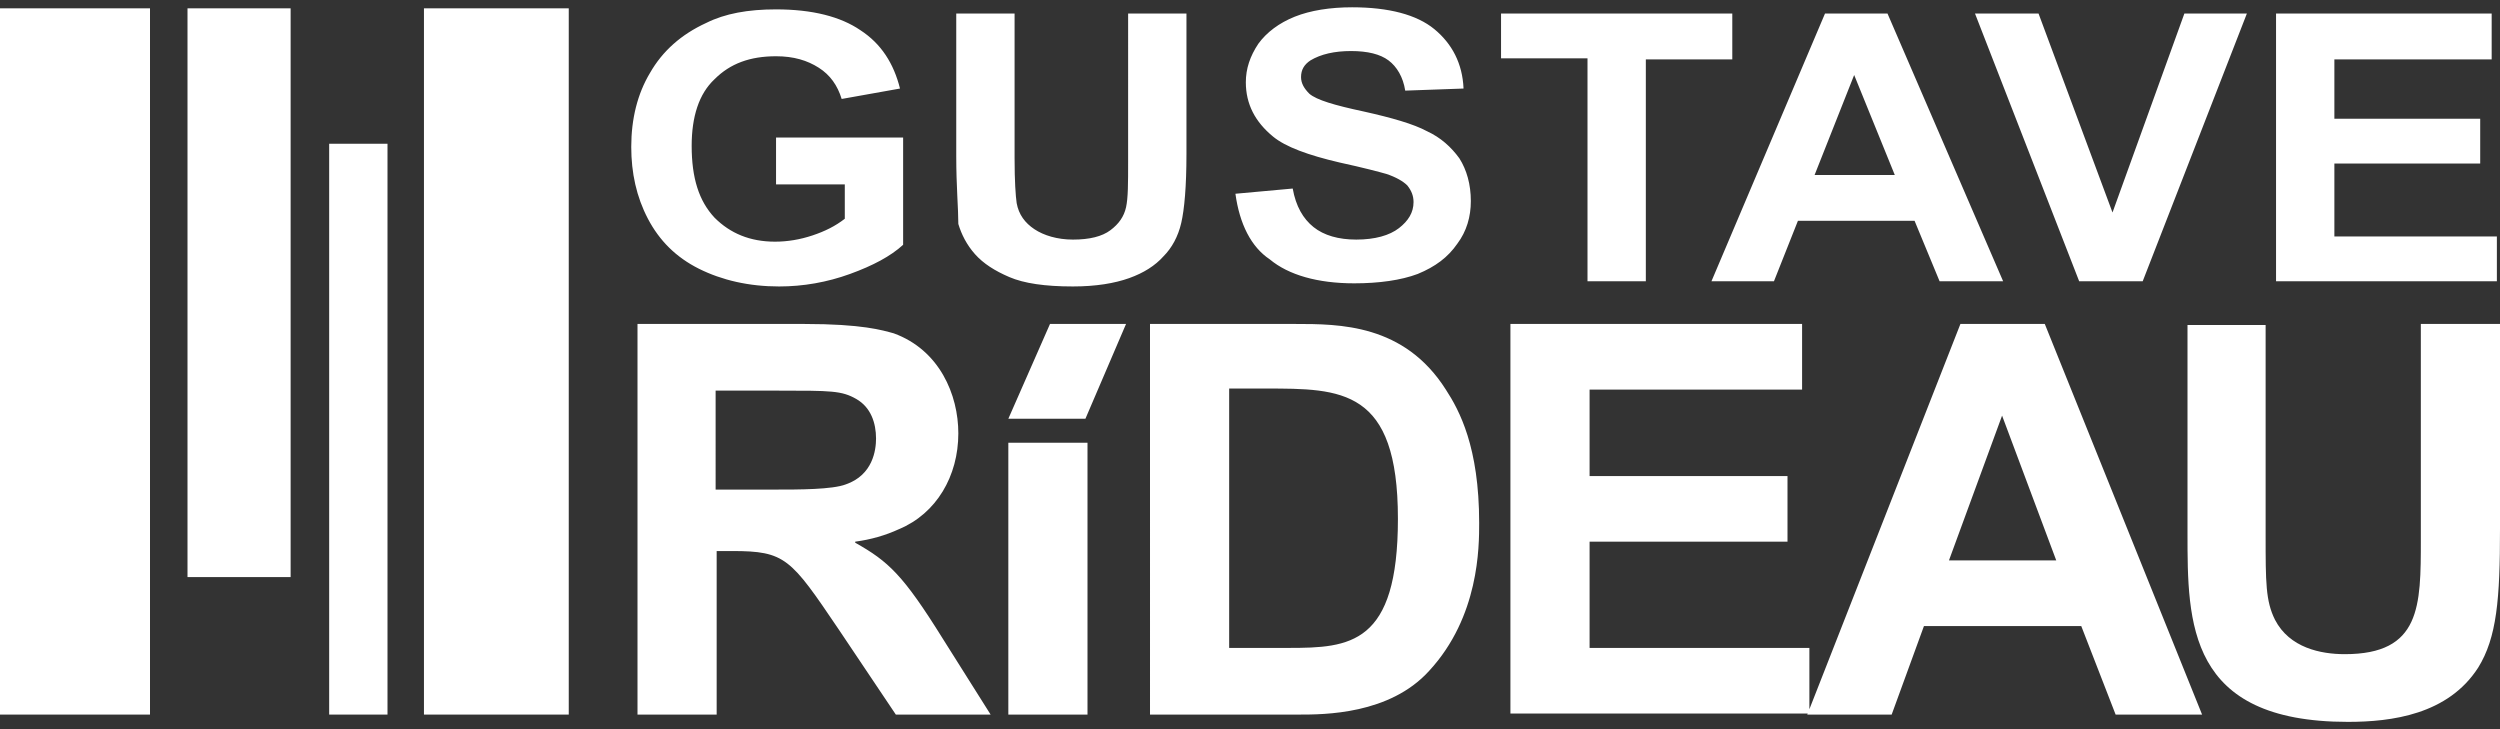
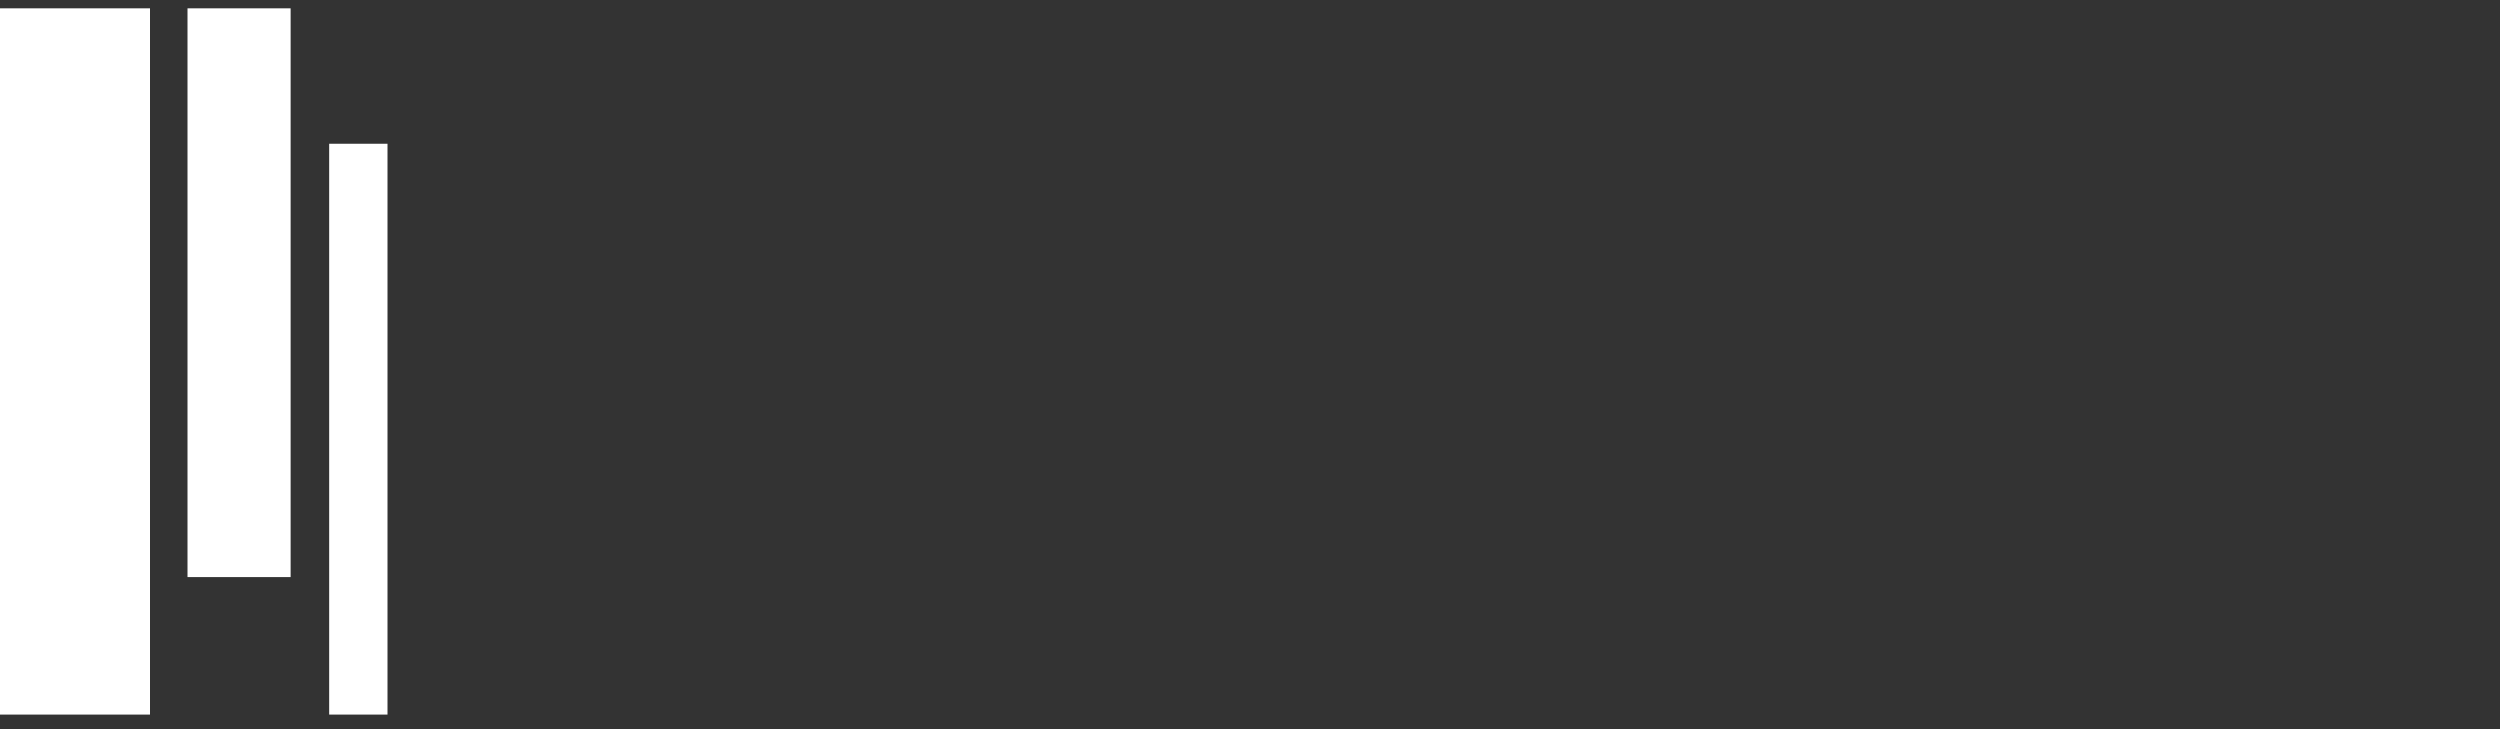
<svg xmlns="http://www.w3.org/2000/svg" width="240" height="70" viewBox="0 0 240 70" fill="white">
  <rect x="0" y="0" width="240" height="70" fill="#333333" stroke="none" />
  <polygon points="0,68.6 14.4,68.6 14.4,0.8 0,0.8 " />
  <polygon points="18,55.4 27.9,55.4 27.9,0.8 18,0.8 " />
  <polygon points="31.6,68.6 37.2,68.6 37.2,13.8 31.6,13.8 " />
-   <polygon points="40.7,68.6 54.6,68.6 54.6,0.8 40.7,0.8 " />
-   <polygon points="96.8,40.2 104.2,40.2 108.1,31.1 100.8,31.1 " />
-   <path d="M68.8,47h5.6c2.3,0,5.5,0,6.8-0.5c2.6-0.9,2.9-3.3,2.9-4.4c0-1.5-0.5-3-1.9-3.8c-1.4-0.8-2.4-0.8-7.5-0.8h-6V47  z M61.2,31.1h16c5.6,0,7.5,0.6,8.6,0.9c4.4,1.6,6.2,5.9,6.2,9.6c0,4.1-2.1,7.7-5.7,9.2c-1.3,0.6-2.7,1-4.2,1.2v0.1  c3.2,1.8,4.6,3.1,8.4,9.2l4.6,7.3H86l-5.5-8.2c-4.6-6.8-5.1-7.5-10.2-7.5h-1.5v15.7h-7.6V31.1z M96.8,68.6h7.6V42.5h-7.6V68.6z   M118,37.4v24.8h5.7c5.9,0,10.5-0.3,10.5-12.4c0-12.5-5.4-12.5-12.7-12.5H118z M124.3,31.1c4.3,0,10.5,0,14.5,6.3  c1.3,2,3.2,5.5,3.2,12.8c0,2.3,0,9-4.8,14.2c-3.8,4.2-10.1,4.2-12.5,4.2h-14.3V31.1H124.3z M145,31.1h28v6.3h-20.4v8.3h19v6.3h-19  v10.2h21.1v6.3H145V31.1z M197.4,53.8l-5.2-13.9l-5.1,13.9H197.4z M203.1,68.6l-3.3-8.5h-15.1l-3.1,8.5h-8.1l14.7-37.5h8.1  l15.1,37.5H203.1z M217.5,31.1v20.3c0,4.5,0,6.3,0.9,8.1c1.4,2.7,4.4,3.3,6.7,3.3c7.3,0,7.3-4.6,7.3-11V31.1h7.6v19.7  c0,6.7-0.3,10.4-2.1,13.3c-2.9,4.5-8.3,5.2-12.5,5.2c-15.4,0-15.4-9.5-15.4-18.1v-20H217.5z M74.5,17.5v-4.3h12.2v10.3  c-1.2,1.1-2.9,2-5.1,2.8c-2.2,0.8-4.5,1.2-6.8,1.2c-2.9,0-5.5-0.6-7.7-1.7c-2.2-1.1-3.8-2.7-4.9-4.8c-1.1-2.1-1.6-4.4-1.6-6.9  c0-2.7,0.6-5.1,1.8-7.1c1.2-2.1,3-3.7,5.4-4.8c1.8-0.9,4-1.3,6.7-1.3c3.5,0,6.2,0.7,8.1,2c2,1.3,3.2,3.2,3.8,5.6l-5.6,1  c-0.4-1.3-1.1-2.3-2.2-3c-1.1-0.7-2.4-1.1-4.1-1.1c-2.5,0-4.4,0.7-5.9,2.2c-1.5,1.4-2.2,3.6-2.2,6.4c0,3.1,0.7,5.3,2.2,6.9  c1.5,1.5,3.4,2.3,5.8,2.3c1.2,0,2.4-0.2,3.6-0.6c1.2-0.4,2.2-0.9,3.1-1.6v-3.3H74.5z M91.8,1.3h5.6v13.9c0,2.2,0.1,3.6,0.2,4.3  c0.2,1.1,0.8,1.9,1.7,2.5c0.9,0.6,2.2,1,3.7,1c1.6,0,2.8-0.3,3.6-0.9c0.8-0.6,1.3-1.3,1.5-2.2c0.2-0.9,0.2-2.3,0.2-4.4V1.3h5.6v13.5  c0,3.1-0.2,5.3-0.5,6.6c-0.3,1.3-0.9,2.4-1.7,3.2c-0.8,0.9-1.9,1.6-3.3,2.1c-1.4,0.5-3.2,0.8-5.4,0.8c-2.7,0-4.7-0.3-6.1-0.9  c-1.4-0.6-2.5-1.3-3.3-2.2c-0.8-0.9-1.3-1.9-1.6-2.9C92,20,91.8,17.9,91.8,15V1.3z M118.6,18.6l5.5-0.5c0.3,1.7,1,2.9,2,3.7  c1,0.8,2.4,1.2,4.1,1.2c1.8,0,3.2-0.4,4.1-1.1c0.9-0.7,1.4-1.5,1.4-2.5c0-0.6-0.2-1.1-0.6-1.6c-0.4-0.4-1.1-0.8-2-1.1  c-0.7-0.2-2.2-0.6-4.5-1.1c-3-0.7-5.2-1.5-6.4-2.5c-1.7-1.4-2.6-3.1-2.6-5.2c0-1.3,0.4-2.5,1.2-3.7c0.8-1.1,2-2,3.5-2.6  c1.5-0.6,3.4-0.9,5.5-0.9c3.5,0,6.2,0.7,7.9,2.1s2.7,3.3,2.8,5.7l-5.6,0.2c-0.2-1.3-0.8-2.3-1.6-2.9c-0.8-0.6-2-0.9-3.6-0.9  c-1.6,0-2.9,0.3-3.9,0.9c-0.6,0.4-0.9,0.9-0.9,1.6c0,0.6,0.3,1.1,0.8,1.6c0.7,0.6,2.4,1.1,5.2,1.7c2.7,0.6,4.8,1.2,6.1,1.9  c1.3,0.6,2.3,1.5,3.1,2.6c0.7,1.1,1.1,2.5,1.1,4.1c0,1.5-0.4,2.9-1.3,4.1c-0.9,1.3-2.1,2.2-3.8,2.9c-1.6,0.6-3.7,0.9-6.1,0.9  c-3.5,0-6.3-0.8-8.1-2.3C120.1,23.7,119,21.5,118.6,18.6 M152.4,27V5.6h-8.3V1.3h22.2v4.4h-8.3V27H152.4z M181.9,16.8l-3.9-9.6  l-3.8,9.6H181.9z M192.3,27h-6.1l-2.4-5.8h-11.2l-2.3,5.8h-6l10.9-25.7h6L192.3,27z M199.6,27l-10-25.7h6.1l7.1,19.1l6.9-19.1h6  l-10,25.7H199.6z M218.5,27V1.3h20.7v4.4h-15.1v5.7h14v4.3h-14v7h15.6V27H218.5z" />
</svg>